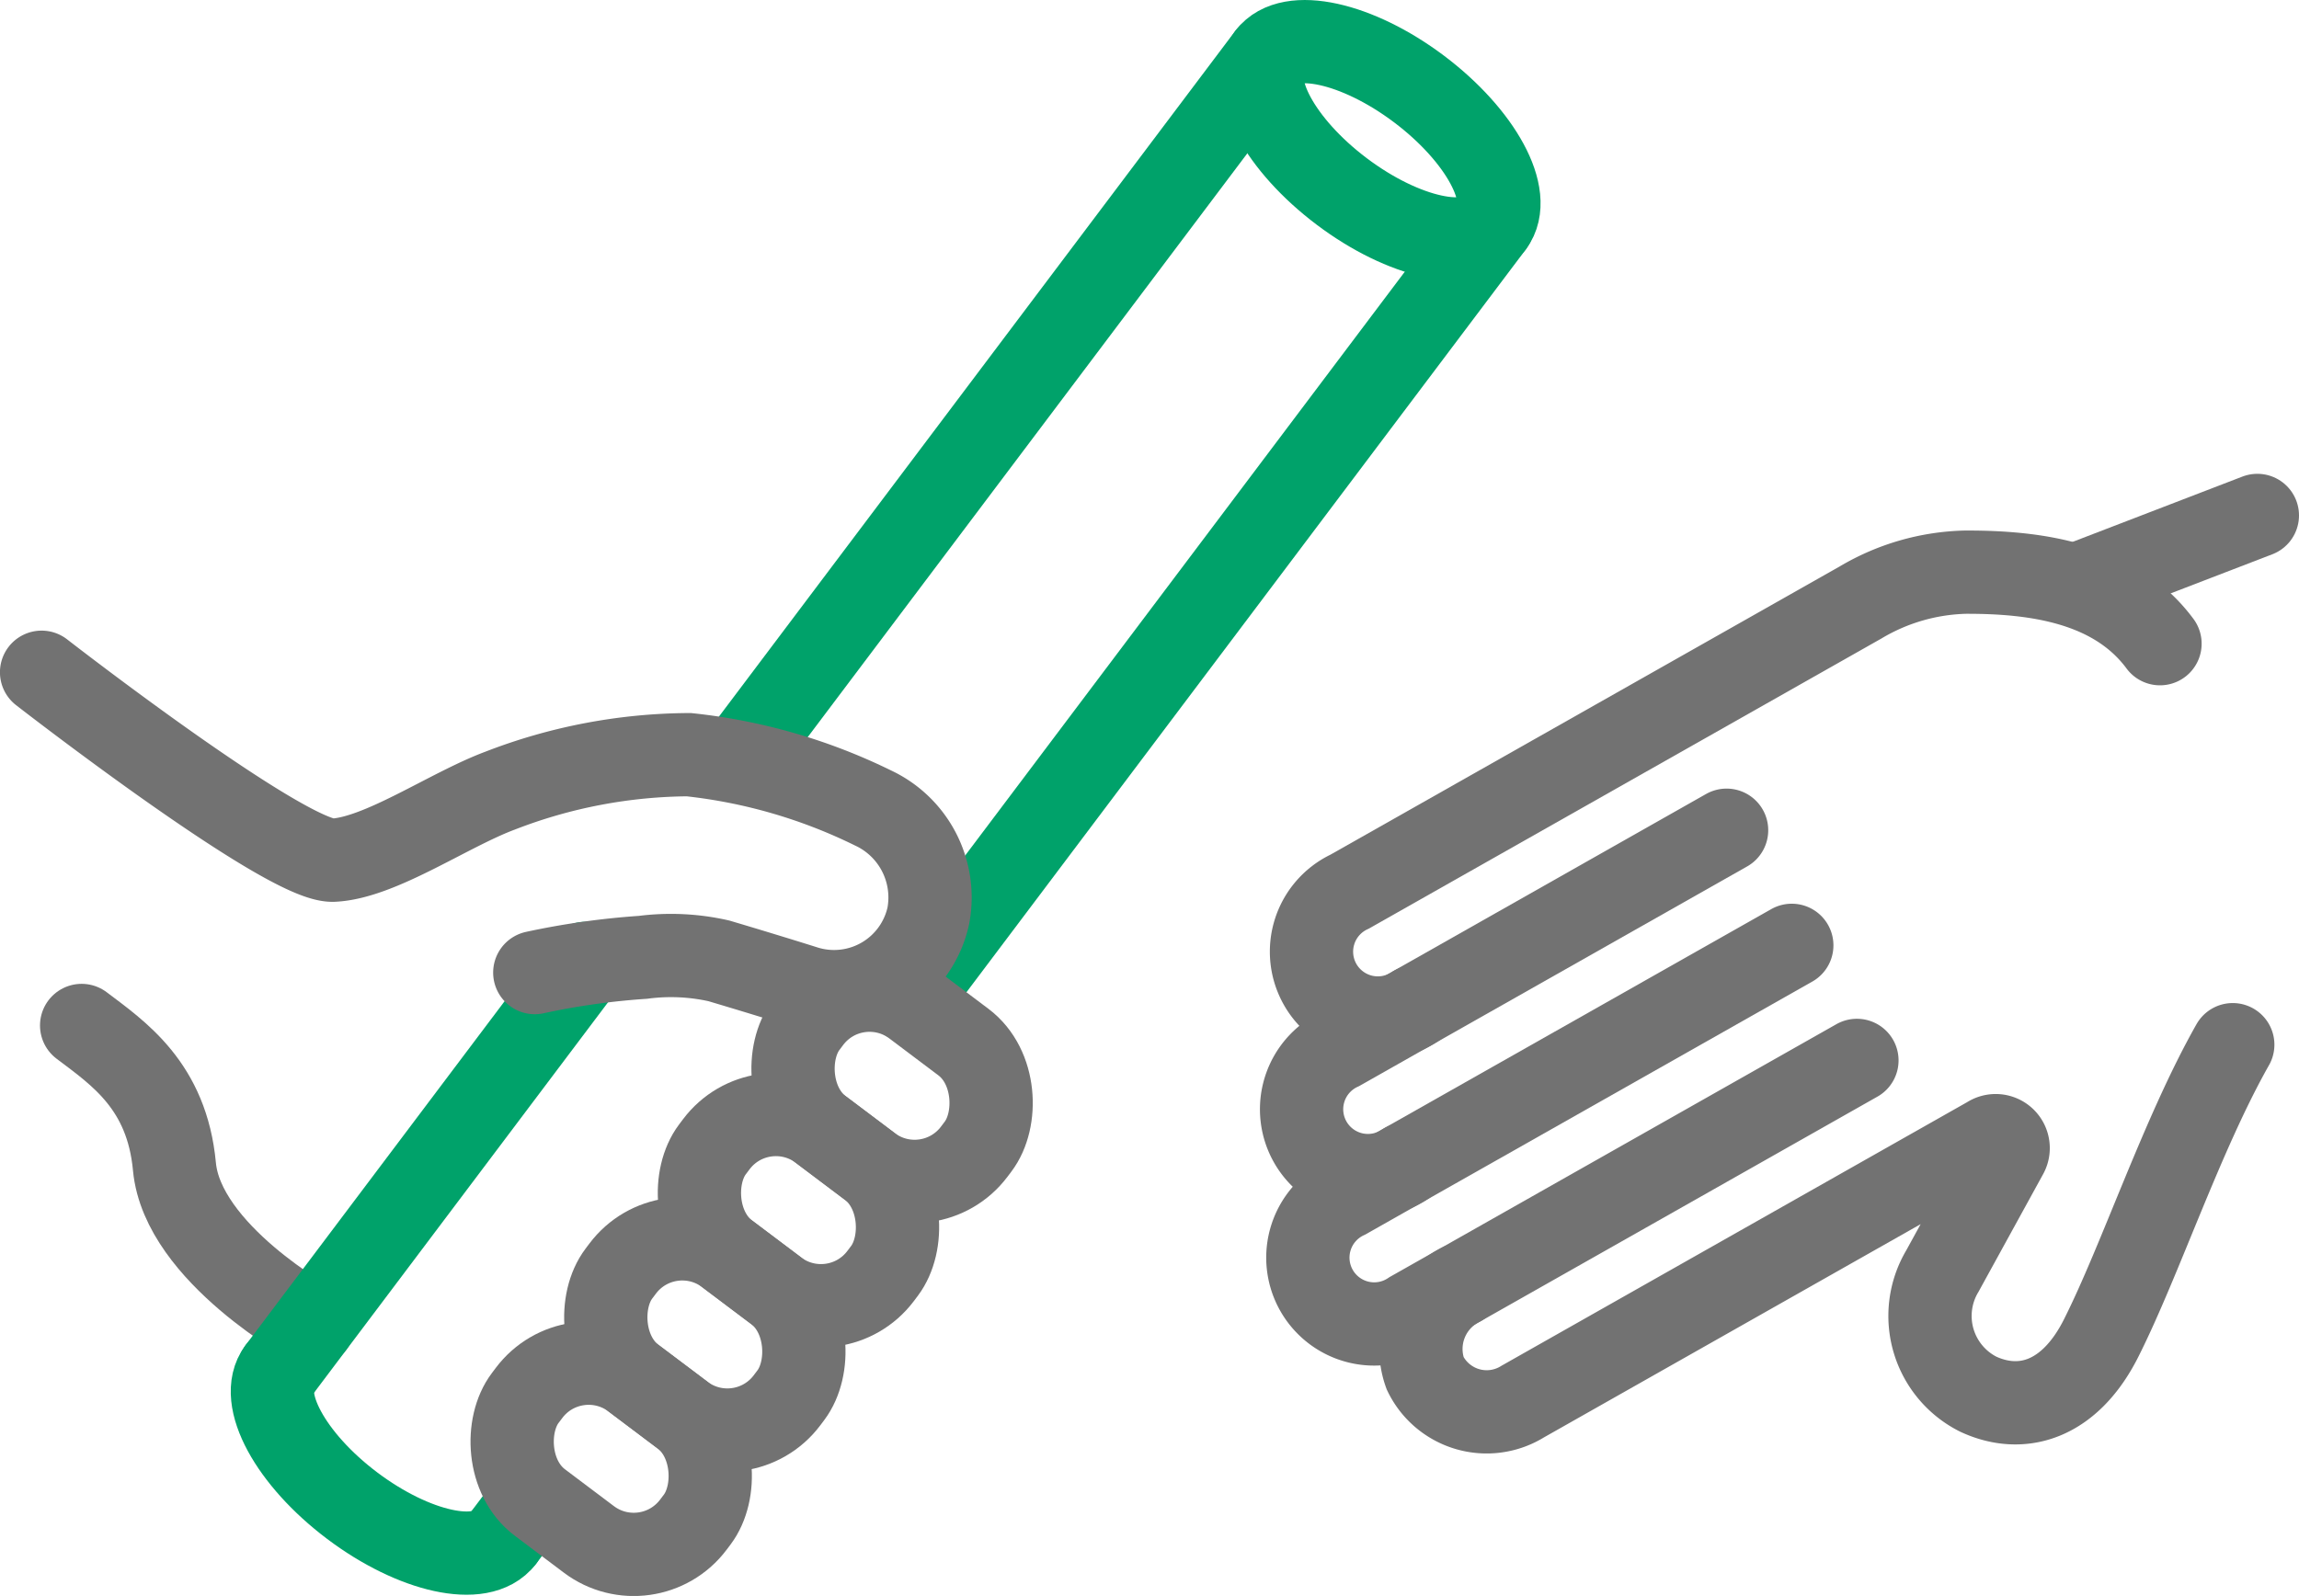
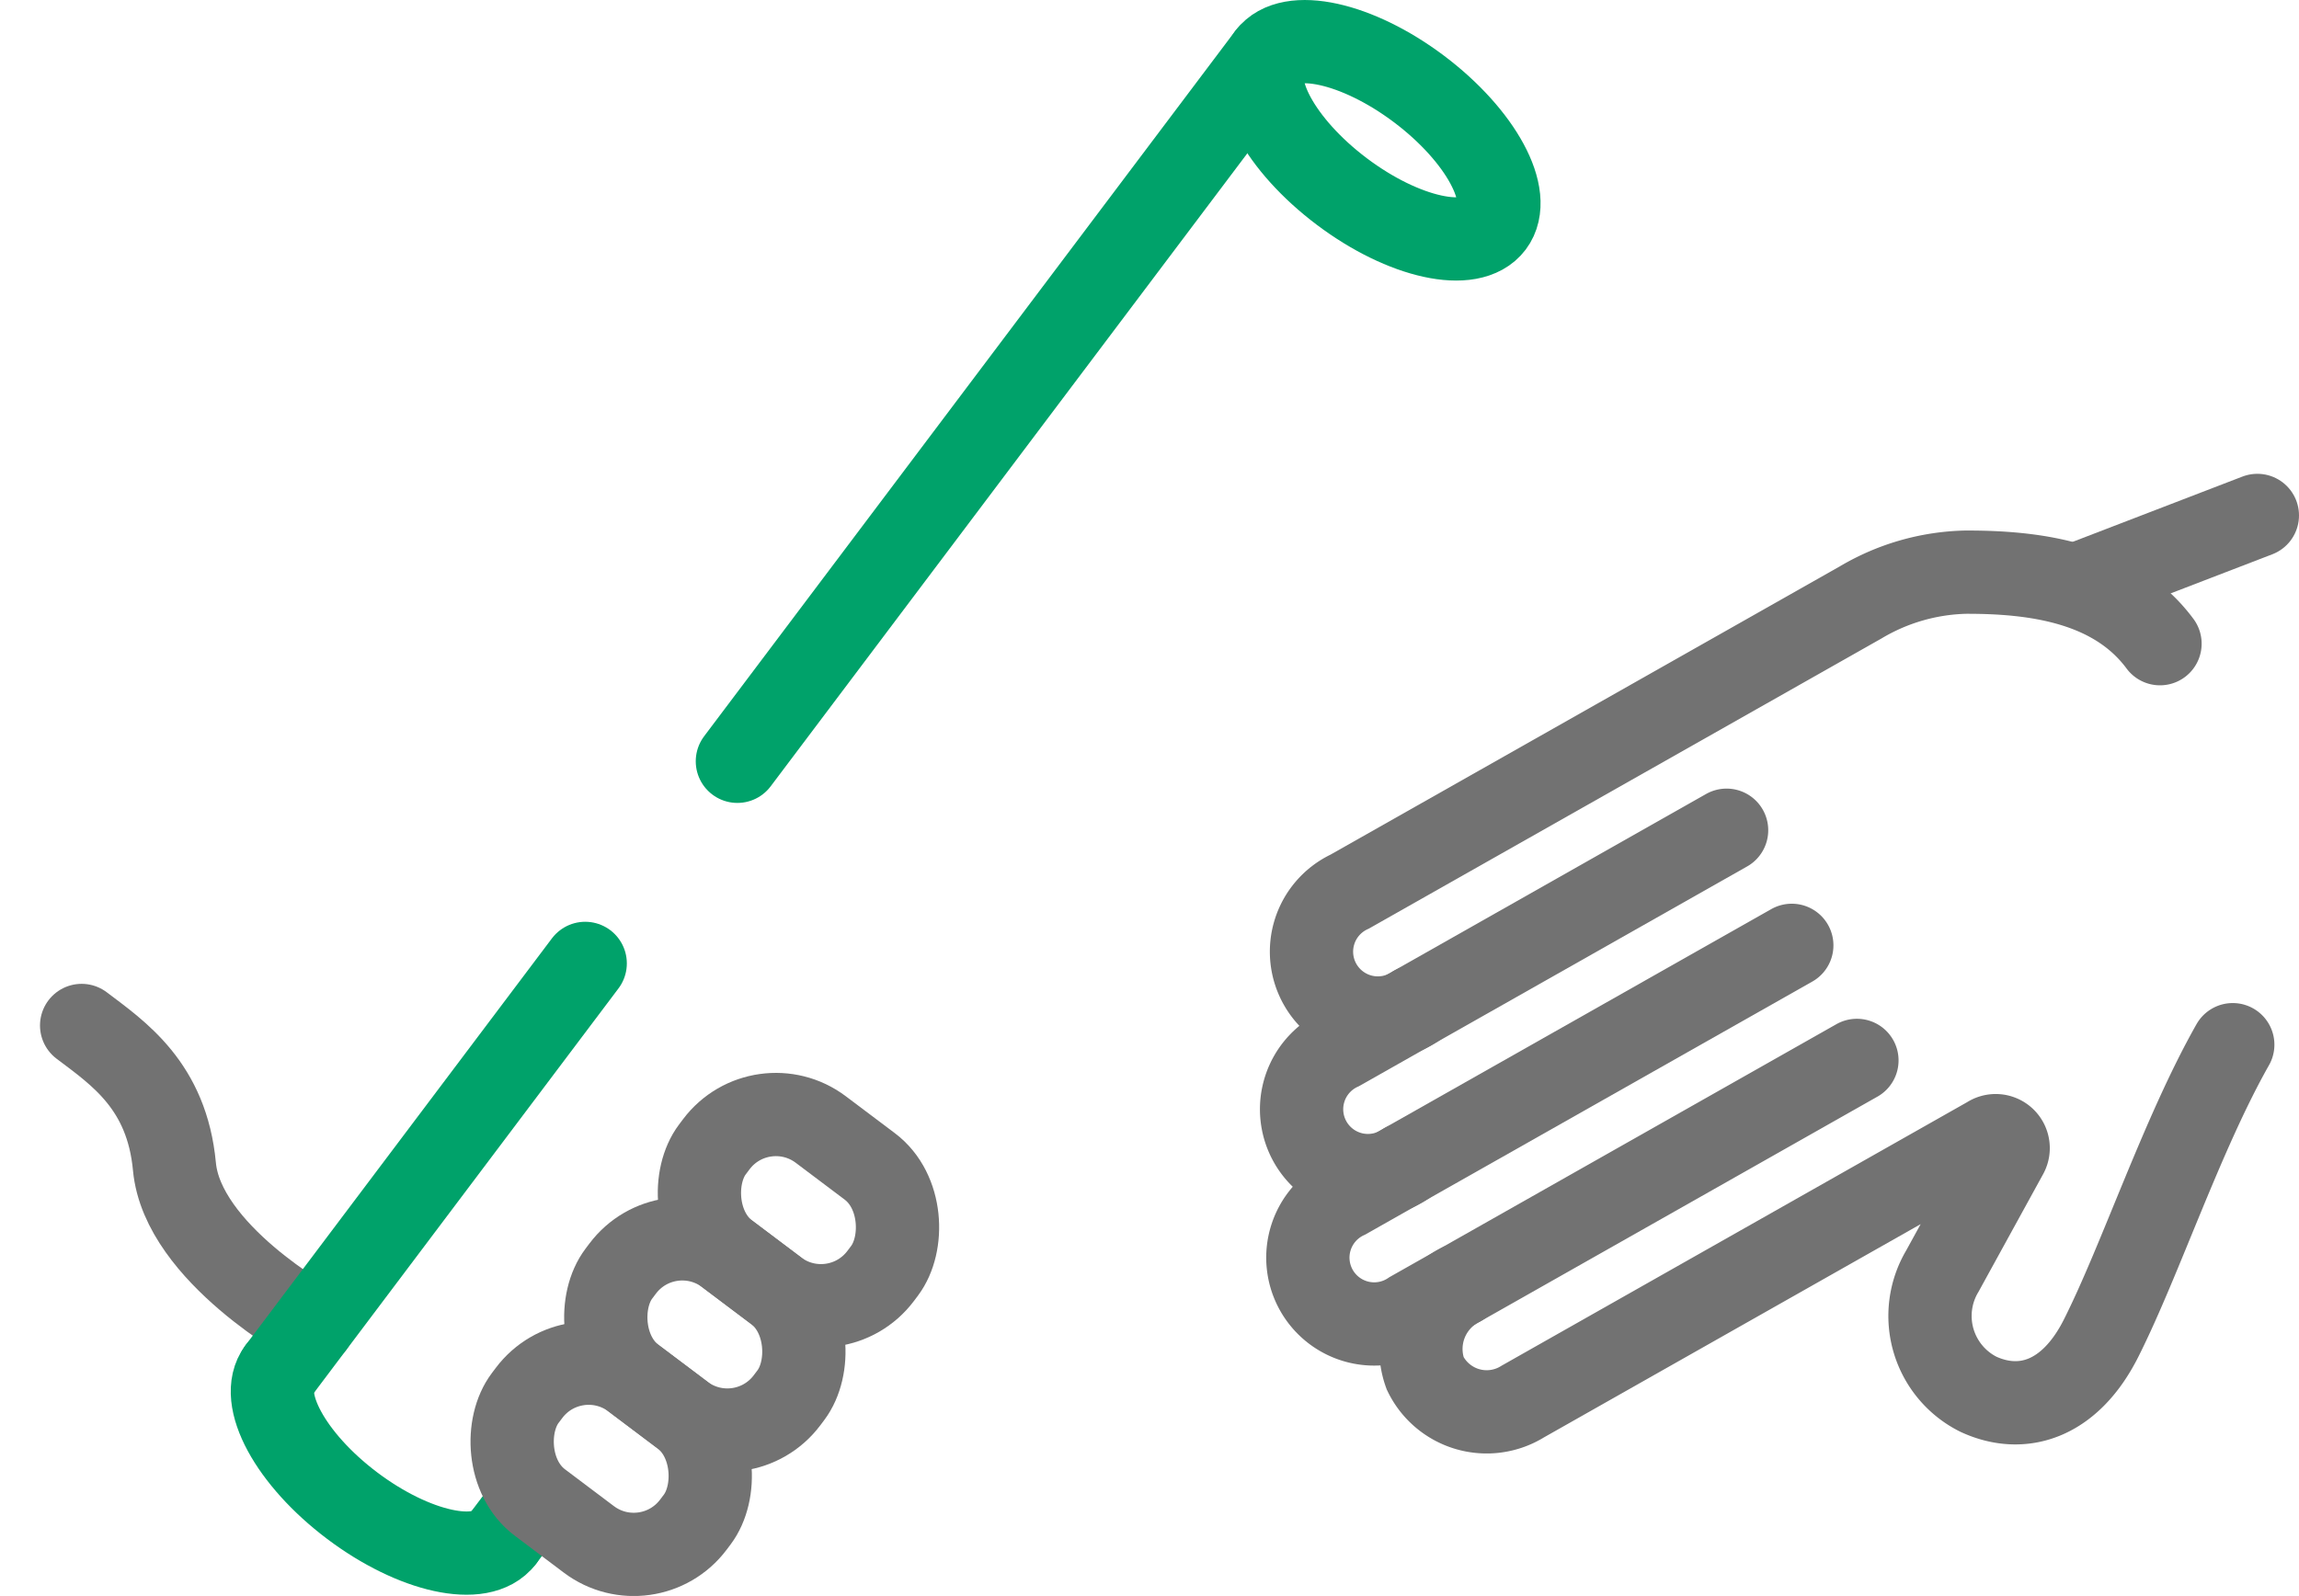
<svg xmlns="http://www.w3.org/2000/svg" viewBox="0 0 96.616 67.088">
  <defs>
    <style>
      .a, .b {
        fill: none;
        stroke-linecap: round;
        stroke-miterlimit: 10;
        stroke-width: 3.5px;
      }

      .a {
        stroke: #727272;
      }

      .b {
        stroke: #00a26a;
      }
    </style>
  </defs>
  <g>
    <g>
      <g>
        <path class="a" d="M78.037,44.576,61.371,54.012a3.02,3.02,0,0,0-1.478,3.717A2.873,2.873,0,0,0,64,58.913L83.575,47.829a.524.524,0,0,1,.753.687l-2.7,4.917a3.681,3.681,0,0,0,1.516,5.177C85,59.464,87,58.836,88.3,56.251c1.66-3.3,3.4-8.571,5.532-12.336" />
        <path class="a" d="M75.3,39.739,56.573,50.34a2.788,2.788,0,1,0,2.739,4.837l2.059-1.165" />
        <path class="a" d="M59.053,48.936A2.788,2.788,0,1,1,56.314,44.1L72.56,34.9" />
        <path class="a" d="M59.462,42.317a2.788,2.788,0,1,1-2.738-4.838L78.19,25.326a9.034,9.034,0,0,1,4.4-1.274c2.993-.012,6.287.451,8.184,3.006" />
      </g>
      <line class="a" x1="87.494" y1="24.503" x2="94.866" y2="21.667" />
    </g>
    <g>
      <path class="a" d="M3.431,43.107c1.55,1.172,3.584,2.536,3.9,5.934.342,3.652,5.822,6.651,5.822,6.651" />
      <g>
        <ellipse class="b" cx="58.014" cy="5.897" rx="2.697" ry="5.89" transform="translate(18.411 48.699) rotate(-53.027)" />
        <path class="b" d="M21.131,64.683c-.9,1.19-3.729.568-6.327-1.388s-3.98-4.507-3.084-5.7" />
        <line class="b" x1="30.989" y1="32.002" x2="53.309" y2="2.354" />
        <line class="b" x1="11.72" y1="57.598" x2="24.593" y2="40.498" />
        <line class="b" x1="22.426" y1="62.963" x2="21.131" y2="64.683" />
-         <line class="b" x1="62.72" y1="9.439" x2="38.164" y2="42.057" />
      </g>
-       <rect class="a" x="33.066" y="42.372" width="8.848" height="6.542" rx="3.136" transform="translate(34.99 -13.37) rotate(36.973)" />
      <rect class="a" x="29.131" y="47.599" width="8.848" height="6.542" rx="3.136" transform="translate(37.343 -9.953) rotate(36.973)" />
      <rect class="a" x="25.196" y="52.825" width="8.848" height="6.542" rx="3.136" transform="translate(39.695 -6.535) rotate(36.973)" />
      <rect class="a" x="21.262" y="58.052" width="8.848" height="6.542" rx="3.136" transform="translate(42.047 -3.118) rotate(36.973)" />
-       <path class="a" d="M22.475,40.884a31.482,31.482,0,0,1,4.543-.641,9.125,9.125,0,0,1,3.189.147c1.206.358,2.628.792,3.623,1.106a4.055,4.055,0,0,0,5.183-3,4.153,4.153,0,0,0-2.326-4.533,23.079,23.079,0,0,0-7.741-2.239,22.222,22.222,0,0,0-7.938,1.515c-2.157.806-5.026,2.823-7,2.92s-12.26-7.9-12.26-7.9" />
    </g>
  </g>
</svg>